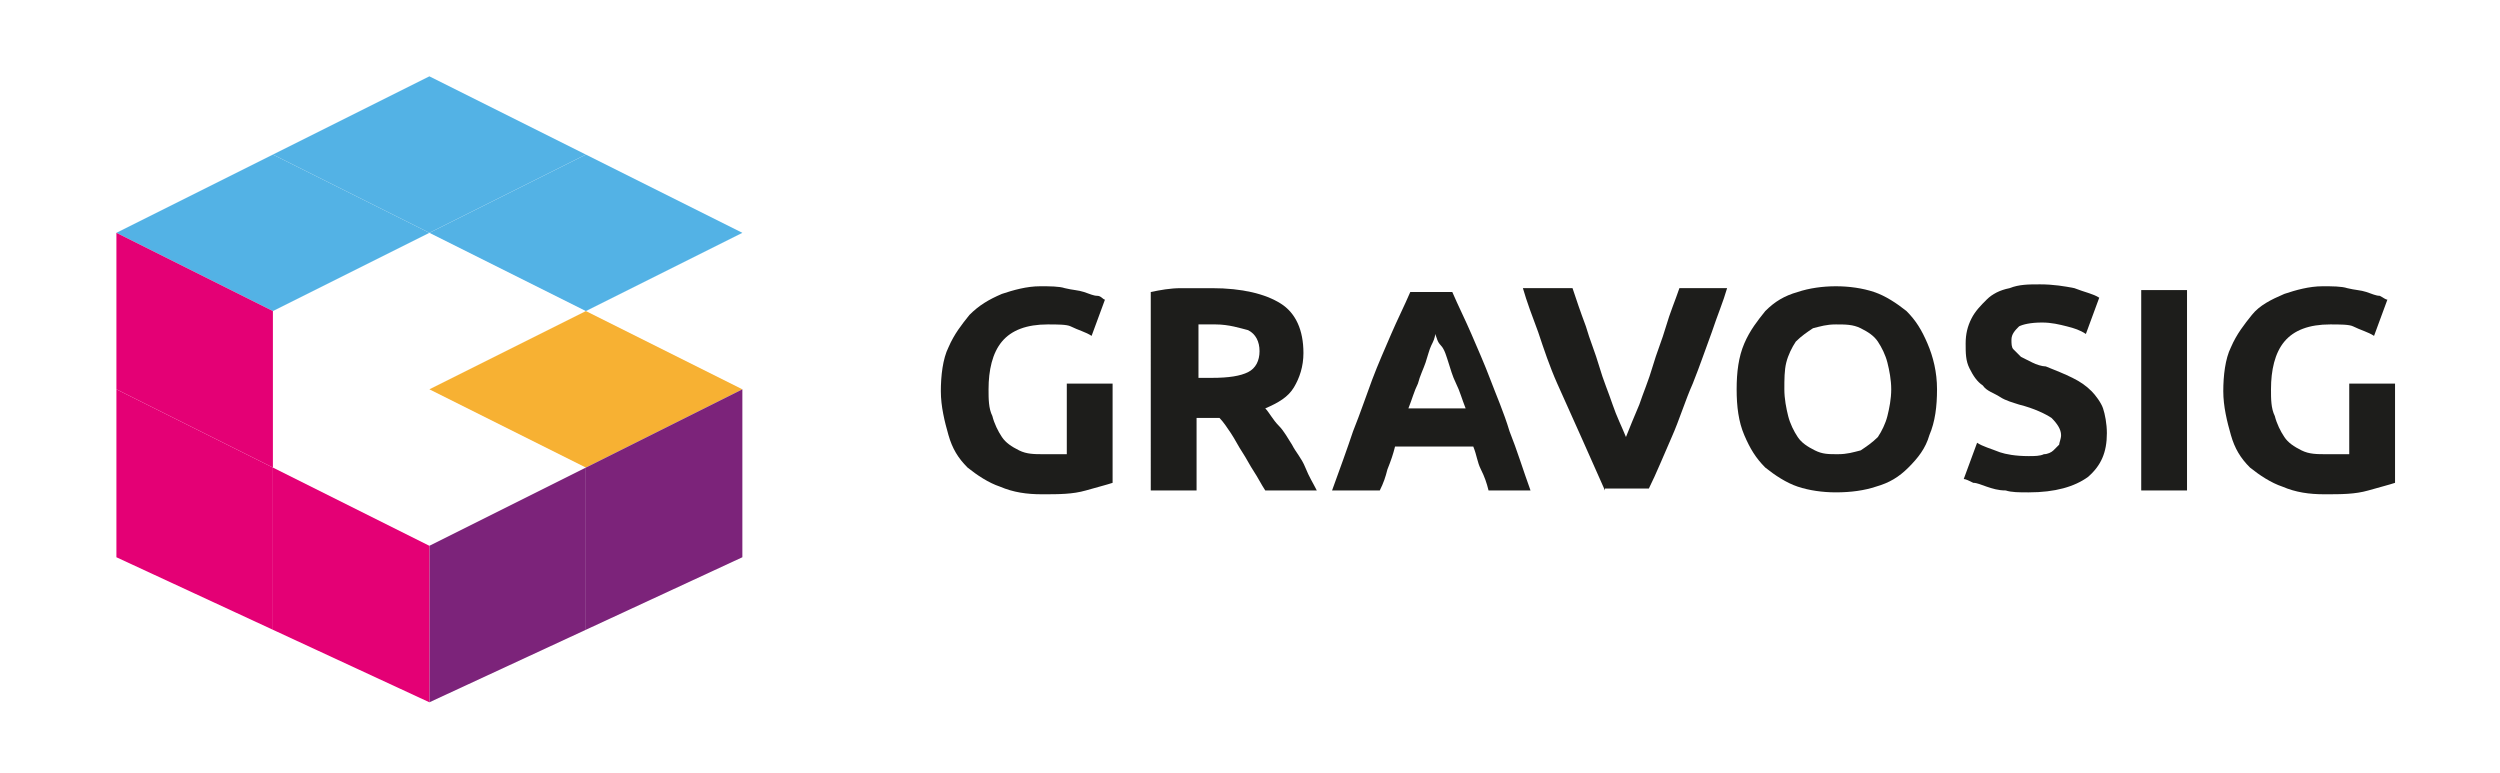
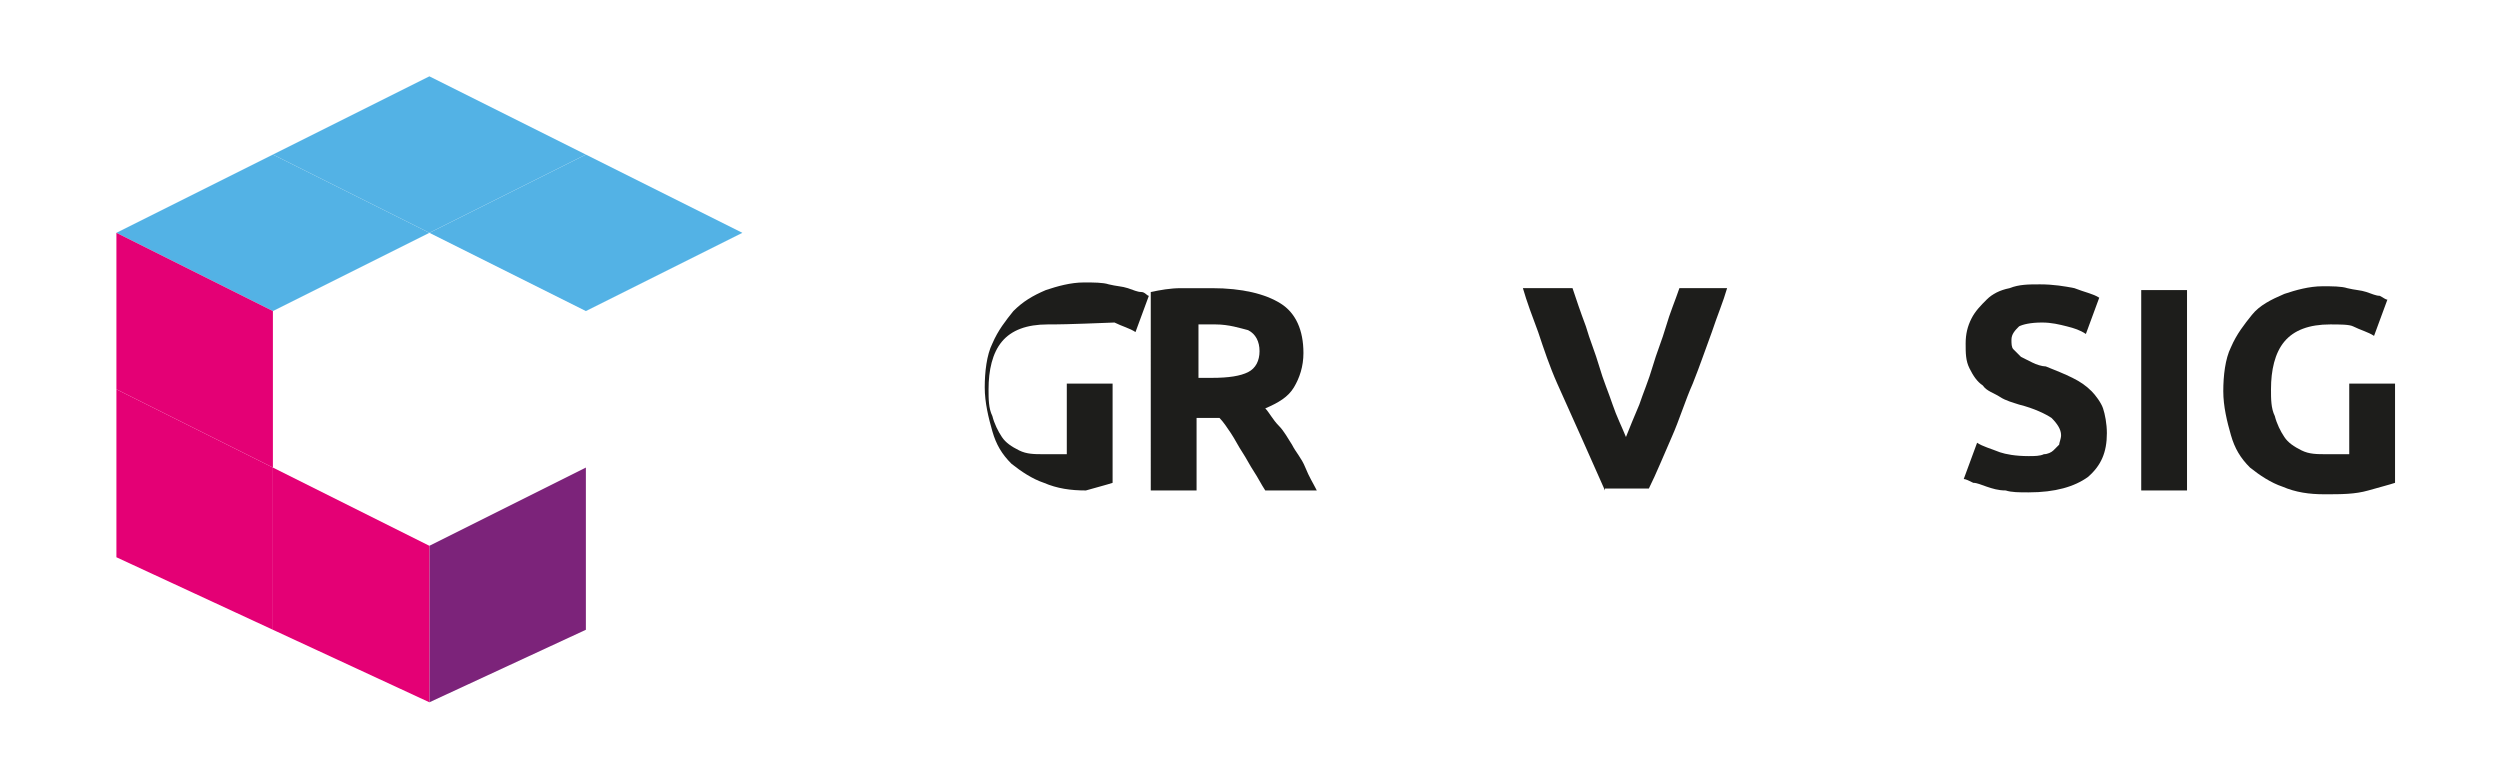
<svg xmlns="http://www.w3.org/2000/svg" id="Calque_1" x="0px" y="0px" viewBox="0 0 131 40.5" style="enable-background:new 0 0 131 40.5;" xml:space="preserve">
  <style type="text/css">	.st0{fill:#F7B133;}	.st1{fill:#53B2E5;}	.st2{fill:#7C237A;}	.st3{fill:#E40075;}	.st4{fill:#1D1D1B;}</style>
-   <polygon class="st0" points="30.7,16.3 22.5,20.4 30.7,24.5 38.9,20.4 " />
  <polygon class="st1" points="22.5,4 14.3,8.1 22.5,12.2 30.7,8.1 " />
  <polygon class="st1" points="30.7,8.1 22.5,12.2 30.7,16.3 38.9,12.2 " />
  <polygon class="st1" points="14.3,8.1 6.1,12.2 14.3,16.3 22.5,12.2 " />
-   <polygon class="st2" points="38.9,29.2 38.9,20.4 30.7,24.5 30.7,33 " />
  <polygon class="st2" points="30.7,33 30.7,24.5 22.5,28.6 22.5,36.8 " />
  <polygon class="st3" points="6.1,20.4 6.1,12.2 14.3,16.3 14.3,24.5 " />
  <polygon class="st3" points="6.1,29.2 6.1,20.4 14.3,24.5 14.3,33 " />
  <polygon class="st3" points="14.3,33 14.3,24.5 22.5,28.6 22.5,36.8 " />
  <g>
-     <path class="st4" d="M54.9,17c-1.1,0-1.9,0.3-2.4,0.9c-0.5,0.6-0.7,1.5-0.7,2.5c0,0.5,0,1,0.2,1.4c0.1,0.4,0.3,0.8,0.5,1.1  c0.2,0.3,0.5,0.5,0.9,0.7s0.8,0.2,1.3,0.2c0.2,0,0.5,0,0.7,0c0.2,0,0.3,0,0.5,0v-3.7h2.4v5.2c-0.3,0.1-0.7,0.2-1.4,0.4  s-1.4,0.2-2.3,0.2c-0.8,0-1.5-0.1-2.2-0.4c-0.6-0.2-1.2-0.6-1.7-1c-0.5-0.5-0.8-1-1-1.7c-0.2-0.7-0.4-1.5-0.4-2.3s0.1-1.7,0.4-2.3  c0.3-0.7,0.7-1.2,1.1-1.7c0.5-0.5,1-0.8,1.7-1.1c0.6-0.2,1.3-0.4,2-0.4c0.5,0,1,0,1.3,0.1c0.4,0.1,0.7,0.1,1,0.2  c0.3,0.1,0.5,0.2,0.7,0.2s0.3,0.2,0.4,0.2l-0.7,1.9c-0.3-0.2-0.7-0.3-1.1-0.5C55.9,17,55.4,17,54.9,17" />
+     <path class="st4" d="M54.9,17c-1.1,0-1.9,0.3-2.4,0.9c-0.5,0.6-0.7,1.5-0.7,2.5c0,0.5,0,1,0.2,1.4c0.1,0.4,0.3,0.8,0.5,1.1  c0.2,0.3,0.5,0.5,0.9,0.7s0.8,0.2,1.3,0.2c0.2,0,0.5,0,0.7,0c0.2,0,0.3,0,0.5,0v-3.7h2.4v5.2c-0.3,0.1-0.7,0.2-1.4,0.4  c-0.8,0-1.5-0.1-2.2-0.4c-0.6-0.2-1.2-0.6-1.7-1c-0.5-0.5-0.8-1-1-1.7c-0.2-0.7-0.4-1.5-0.4-2.3s0.1-1.7,0.4-2.3  c0.3-0.7,0.7-1.2,1.1-1.7c0.5-0.5,1-0.8,1.7-1.1c0.6-0.2,1.3-0.4,2-0.4c0.5,0,1,0,1.3,0.1c0.4,0.1,0.7,0.1,1,0.2  c0.3,0.1,0.5,0.2,0.7,0.2s0.3,0.2,0.4,0.2l-0.7,1.9c-0.3-0.2-0.7-0.3-1.1-0.5C55.9,17,55.4,17,54.9,17" />
    <path class="st4" d="M63.7,17c-0.2,0-0.3,0-0.5,0c-0.1,0-0.2,0-0.4,0v2.8h0.7c0.9,0,1.5-0.1,1.9-0.3c0.4-0.2,0.6-0.6,0.6-1.1  c0-0.5-0.2-0.9-0.6-1.1C65,17.2,64.4,17,63.7,17 M63.5,15.1c1.6,0,2.8,0.3,3.6,0.8s1.2,1.4,1.2,2.6c0,0.7-0.2,1.3-0.5,1.8  c-0.3,0.5-0.8,0.8-1.5,1.1c0.2,0.2,0.4,0.6,0.7,0.9s0.5,0.7,0.7,1c0.2,0.4,0.5,0.7,0.7,1.2s0.4,0.8,0.6,1.2h-2.7  c-0.2-0.3-0.4-0.7-0.6-1s-0.4-0.7-0.6-1s-0.4-0.7-0.6-1s-0.4-0.6-0.6-0.8h-1.2v3.8h-2.4V15.3c0.5-0.1,1-0.2,1.6-0.2  C62.6,15.1,63.1,15.1,63.5,15.1" />
-     <path class="st4" d="M75.2,17.5c0,0.2-0.1,0.4-0.2,0.6c-0.1,0.2-0.2,0.6-0.3,0.9c-0.1,0.3-0.3,0.7-0.4,1.1  c-0.2,0.4-0.3,0.8-0.5,1.3h3c-0.2-0.5-0.3-0.9-0.5-1.3c-0.2-0.4-0.3-0.8-0.4-1.1c-0.1-0.3-0.2-0.7-0.4-0.9  C75.3,17.9,75.3,17.7,75.2,17.5 M78,25.7c-0.1-0.4-0.2-0.7-0.4-1.1s-0.2-0.7-0.4-1.2h-4.1c-0.1,0.4-0.2,0.7-0.4,1.2  c-0.1,0.4-0.2,0.7-0.4,1.1h-2.5c0.4-1.1,0.8-2.2,1.1-3.1c0.4-1,0.7-1.9,1-2.7c0.3-0.8,0.7-1.7,1-2.4s0.7-1.5,1-2.2h2.2  c0.3,0.7,0.7,1.5,1,2.2c0.3,0.7,0.7,1.6,1,2.4c0.3,0.8,0.7,1.7,1,2.7c0.4,1,0.7,2,1.1,3.1H78z" />
    <path class="st4" d="M84.1,25.7c-0.4-0.9-0.8-1.8-1.2-2.7S82,21,81.6,20.1c-0.4-0.9-0.7-1.8-1-2.7c-0.3-0.8-0.6-1.6-0.8-2.3h2.6  c0.2,0.6,0.4,1.2,0.7,2c0.2,0.7,0.5,1.4,0.7,2.1c0.2,0.7,0.5,1.4,0.7,2s0.5,1.2,0.7,1.7c0.2-0.5,0.4-1,0.7-1.7  c0.2-0.6,0.5-1.3,0.7-2c0.2-0.7,0.5-1.4,0.7-2.1c0.2-0.7,0.5-1.4,0.7-2h2.5c-0.2,0.7-0.5,1.4-0.8,2.3c-0.3,0.8-0.6,1.7-1,2.7  C88.3,21,88,22,87.6,22.9s-0.8,1.9-1.2,2.7H84.1z" />
-     <path class="st4" d="M93.5,20.4c0,0.5,0.1,1,0.2,1.4c0.1,0.4,0.3,0.8,0.5,1.1c0.2,0.3,0.5,0.5,0.9,0.7s0.7,0.2,1.2,0.2  s0.8-0.1,1.2-0.2c0.3-0.2,0.6-0.4,0.9-0.7c0.2-0.3,0.4-0.7,0.5-1.1c0.1-0.4,0.2-0.9,0.2-1.4c0-0.5-0.1-1-0.2-1.4  c-0.1-0.4-0.3-0.8-0.5-1.1c-0.2-0.3-0.5-0.5-0.9-0.7S96.7,17,96.2,17c-0.5,0-0.8,0.1-1.2,0.2c-0.3,0.2-0.6,0.4-0.9,0.7  c-0.2,0.3-0.4,0.7-0.5,1.1C93.5,19.4,93.5,19.9,93.5,20.4 M101.5,20.4c0,0.9-0.1,1.7-0.4,2.4c-0.2,0.7-0.6,1.2-1.1,1.7  c-0.5,0.5-1,0.8-1.7,1c-0.6,0.2-1.3,0.3-2.1,0.3c-0.7,0-1.4-0.1-2-0.3c-0.6-0.2-1.2-0.6-1.7-1c-0.5-0.5-0.8-1-1.1-1.7  c-0.3-0.7-0.4-1.5-0.4-2.4s0.1-1.7,0.4-2.4c0.3-0.7,0.7-1.2,1.1-1.7c0.5-0.5,1-0.8,1.7-1c0.6-0.2,1.3-0.3,2-0.3s1.4,0.1,2,0.3  c0.6,0.2,1.2,0.6,1.7,1c0.5,0.5,0.8,1,1.1,1.7C101.3,18.7,101.5,19.5,101.5,20.4" />
    <path class="st4" d="M106.3,23.9c0.3,0,0.6,0,0.8-0.1c0.2,0,0.4-0.1,0.5-0.2c0.1-0.1,0.2-0.2,0.3-0.3c0-0.1,0.1-0.3,0.1-0.5  c0-0.3-0.2-0.6-0.5-0.9c-0.3-0.2-0.9-0.5-1.7-0.7c-0.3-0.1-0.7-0.2-1-0.4c-0.3-0.2-0.7-0.3-0.9-0.6c-0.3-0.2-0.5-0.5-0.7-0.9  S103,18.5,103,18c0-0.5,0.1-0.9,0.3-1.3c0.2-0.4,0.5-0.7,0.8-1c0.3-0.3,0.7-0.5,1.2-0.6c0.5-0.2,1-0.2,1.6-0.2  c0.7,0,1.3,0.1,1.8,0.2c0.5,0.2,1,0.3,1.3,0.5l-0.7,1.9c-0.3-0.2-0.6-0.3-1-0.4c-0.4-0.1-0.8-0.2-1.3-0.2c-0.6,0-1,0.1-1.2,0.2  c-0.2,0.2-0.4,0.4-0.4,0.7c0,0.2,0,0.4,0.1,0.5c0.1,0.1,0.2,0.2,0.4,0.4c0.2,0.1,0.4,0.2,0.6,0.3c0.2,0.1,0.5,0.2,0.7,0.2  c0.5,0.2,1,0.4,1.4,0.6c0.4,0.2,0.7,0.4,1,0.7c0.2,0.2,0.5,0.6,0.6,0.9c0.1,0.3,0.2,0.8,0.2,1.3c0,1-0.3,1.7-1,2.3  c-0.7,0.5-1.7,0.8-3.1,0.8c-0.5,0-0.9,0-1.2-0.1c-0.4,0-0.7-0.1-1-0.2c-0.3-0.1-0.5-0.2-0.7-0.2c-0.2-0.1-0.4-0.2-0.5-0.2l0.7-1.9  c0.3,0.2,0.7,0.3,1.2,0.5C105.1,23.8,105.6,23.9,106.3,23.9" />
  </g>
  <rect x="112.2" y="15.2" class="st4" width="2.4" height="10.5" />
  <g>
    <path class="st4" d="M122.1,17c-1.1,0-1.9,0.3-2.4,0.9c-0.5,0.6-0.7,1.5-0.7,2.5c0,0.5,0,1,0.2,1.4c0.1,0.4,0.3,0.8,0.5,1.1  c0.2,0.3,0.5,0.5,0.9,0.7c0.4,0.2,0.8,0.2,1.3,0.2c0.2,0,0.5,0,0.7,0s0.3,0,0.5,0v-3.7h2.4v5.2c-0.3,0.1-0.7,0.2-1.4,0.4  s-1.4,0.2-2.3,0.2c-0.8,0-1.5-0.1-2.2-0.4c-0.6-0.2-1.2-0.6-1.7-1c-0.5-0.5-0.8-1-1-1.7c-0.2-0.7-0.4-1.5-0.4-2.3s0.1-1.7,0.4-2.3  c0.3-0.7,0.7-1.2,1.1-1.7s1-0.8,1.7-1.1c0.6-0.2,1.3-0.4,2-0.4c0.5,0,1,0,1.3,0.1c0.4,0.1,0.7,0.1,1,0.2c0.3,0.1,0.5,0.2,0.7,0.2  c0.2,0.1,0.3,0.2,0.4,0.2l-0.7,1.9c-0.3-0.2-0.7-0.3-1.1-0.5C123.1,17,122.6,17,122.1,17" />
  </g>
</svg>